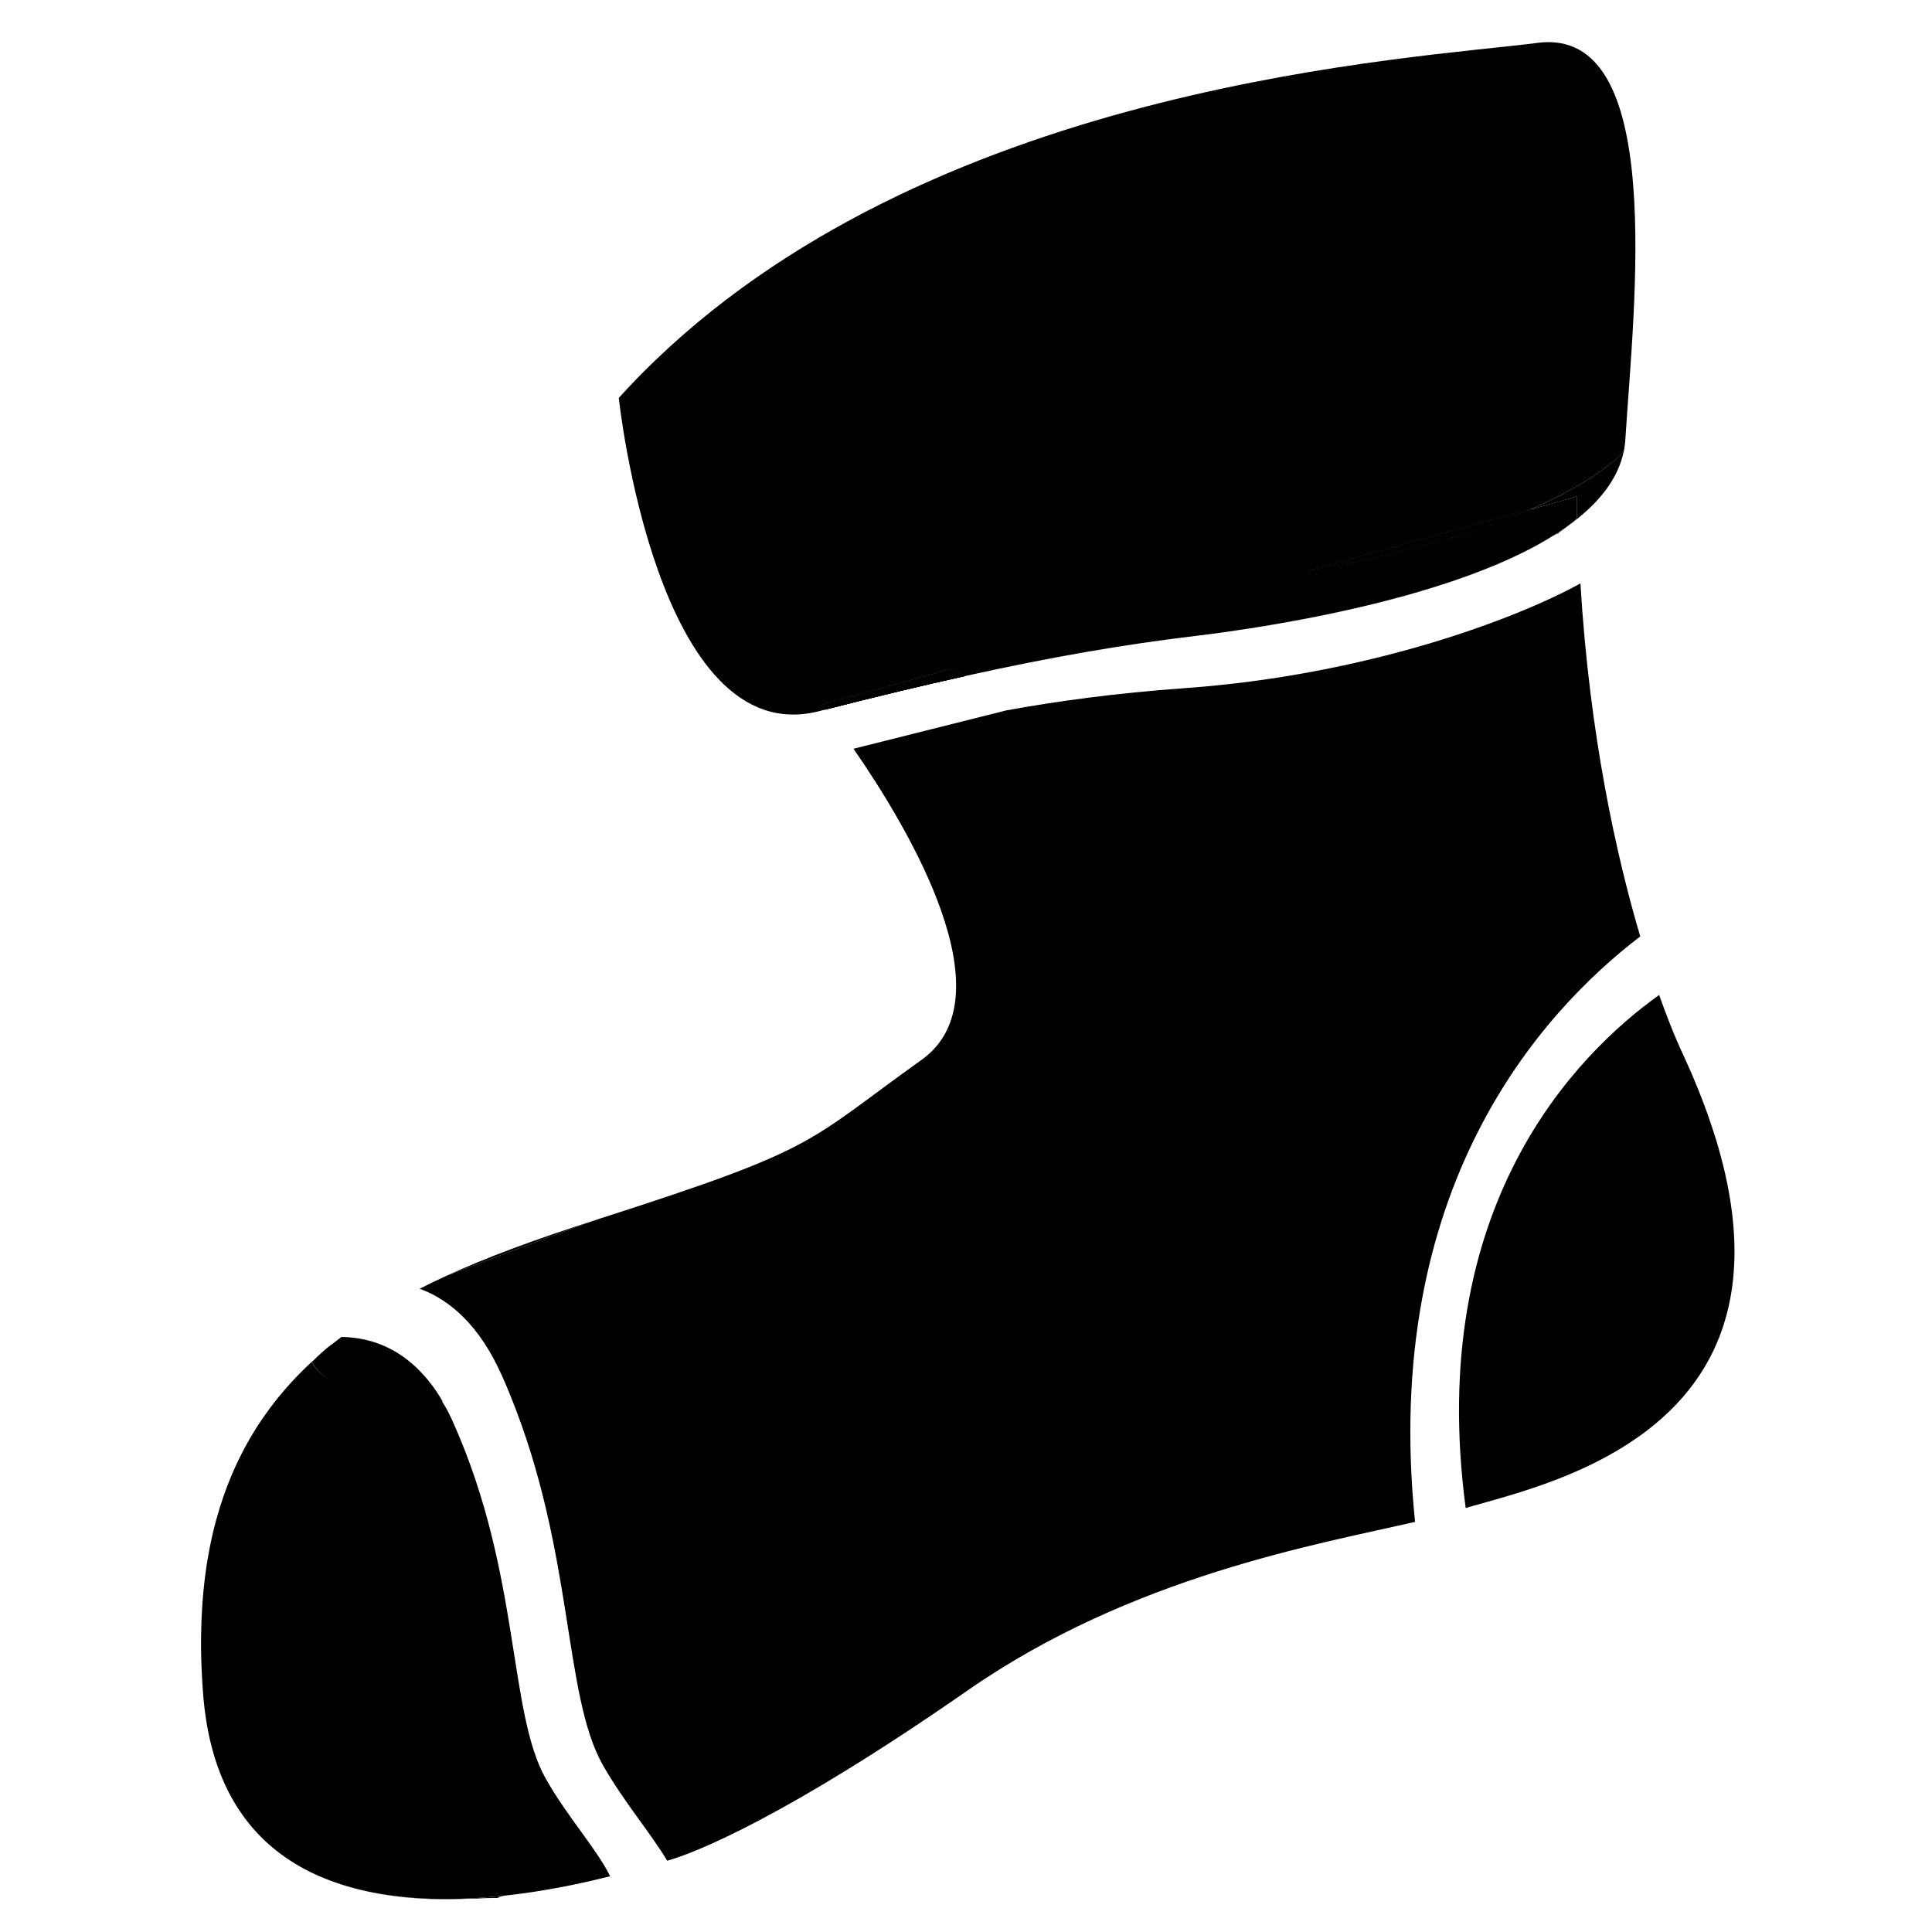
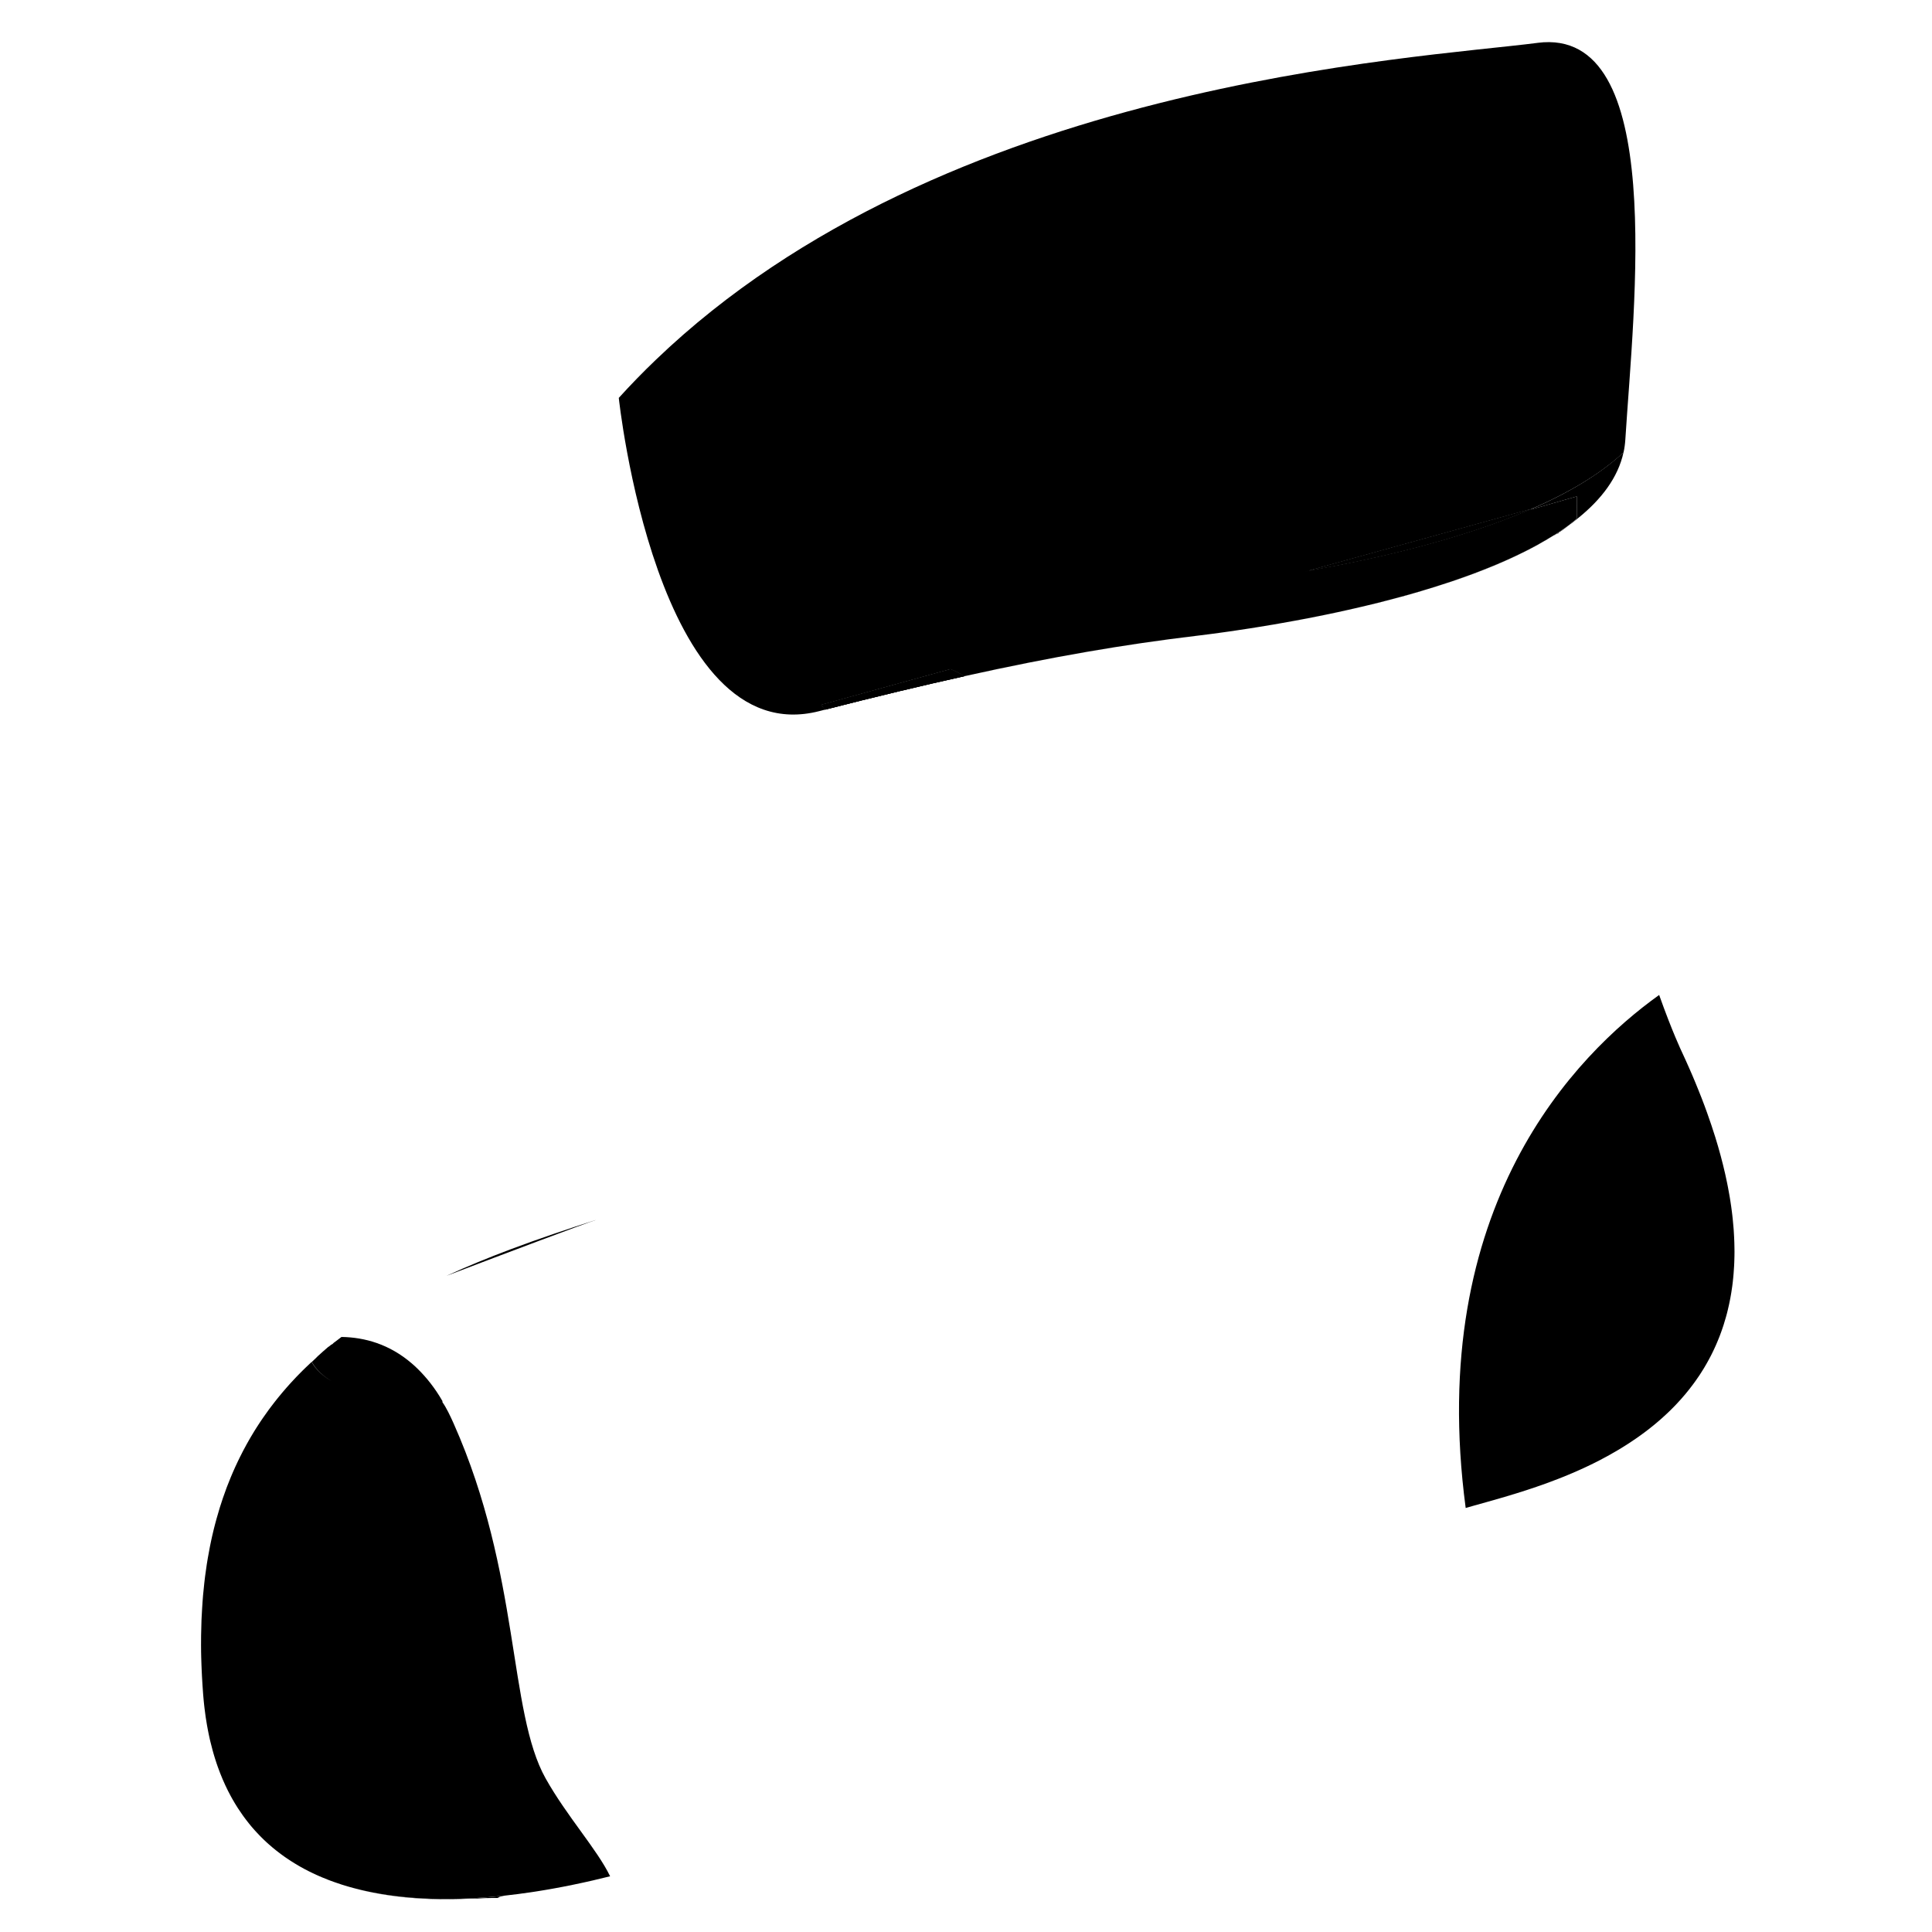
<svg xmlns="http://www.w3.org/2000/svg" fill="#000000" width="800px" height="800px" version="1.1" viewBox="144 144 512 512">
  <g>
-     <path d="m395.99 321.38c1.18 0.508 2.383 1.113 3.598 1.82-11.16 2.469-23.332 5.387-36.941 8.867-0.637-0.828-0.988-1.266-0.988-1.266l34.242-9.398z" />
    <path d="m549.56 278.96c-18.559 8-41.066 13.152-58.684 16.266z" />
    <path d="m555.73 285.89c0.012-0.012 0.02-0.016 0.035-0.02-1.27 0.801-2.59 1.578-3.945 2.328-0.117 0.07-0.242 0.137-0.367 0.207-0.367 0.203-0.738 0.402-1.117 0.602-0.375 0.203-0.754 0.398-1.133 0.594-0.508 0.262-1.02 0.523-1.539 0.777-0.516 0.258-1.039 0.508-1.566 0.762-0.527 0.25-1.059 0.504-1.594 0.75-0.535 0.246-1.078 0.488-1.617 0.727-0.547 0.242-1.094 0.48-1.648 0.719-0.551 0.234-1.105 0.469-1.664 0.699-0.281 0.113-0.562 0.23-0.848 0.344-0.562 0.227-1.125 0.453-1.699 0.68-0.57 0.223-1.141 0.441-1.715 0.664-0.574 0.215-1.156 0.434-1.738 0.648-0.582 0.211-1.168 0.422-1.75 0.633-0.586 0.207-1.176 0.414-1.766 0.621-0.59 0.203-1.184 0.402-1.781 0.605-2.676 0.898-5.398 1.754-8.137 2.555-0.914 0.27-1.832 0.531-2.746 0.793-0.688 0.191-1.371 0.383-2.062 0.57-1.086 0.297-2.18 0.586-3.266 0.871-0.961 0.25-1.922 0.492-2.879 0.734-0.043 0.012-0.082 0.02-0.125 0.031-19.203 4.797-37.84 7.496-48.348 8.762-18.547 2.223-37.59 5.441-61.133 10.656 0-0.004-0.004-0.004-0.004-0.004 23.543-5.215 42.586-8.438 61.137-10.66 0.25-0.031 0.508-0.059 0.766-0.094 0.258-0.031 0.523-0.062 0.793-0.098 0.586-0.074 1.195-0.148 1.824-0.23 0.23-0.031 0.469-0.059 0.707-0.09 0.734-0.098 1.496-0.203 2.277-0.305 0.523-0.074 1.059-0.148 1.605-0.223 0.27-0.039 0.547-0.078 0.82-0.117 0.668-0.094 1.348-0.191 2.043-0.297 1.152-0.172 2.348-0.348 3.57-0.543 0.738-0.113 1.484-0.23 2.246-0.355 1.266-0.203 2.562-0.418 3.887-0.645 0.531-0.09 1.066-0.184 1.605-0.277 1.348-0.234 2.723-0.48 4.117-0.738 0.562-0.102 1.121-0.207 1.688-0.316 0.988-0.188 1.988-0.379 2.996-0.574 1.047-0.207 2.102-0.418 3.164-0.633 2.125-0.438 4.285-0.898 6.465-1.387 1.086-0.246 2.184-0.496 3.281-0.754 0.531-0.121 1.062-0.25 1.594-0.375 16.164-3.883 33-9.234 45.949-16.469 0.02-0.012 0.043-0.023 0.07-0.039 0.215-0.133 0.438-0.262 0.664-0.395 0.98-0.555 1.941-1.121 2.883-1.695z" />
    <path d="m555.77 285.88c0.223-0.137 0.441-0.281 0.664-0.418-0.137 0.094-0.277 0.184-0.414 0.266-0.082 0.047-0.168 0.098-0.25 0.152z" />
-     <path d="m557.57 284.71c-0.164 0.113-0.328 0.328-0.496 0.434-0.055 0.039-0.098 0.215-0.152 0.215h-0.004c-0.164 0-0.32 0.102-0.48 0.199 0.379-0.246 0.758-0.602 1.133-0.848z" />
    <path d="m277.79 646.36c-0.461 0.051-0.93 0.27-1.398 0.309-0.016 0-0.023 0.07-0.039 0.078-0.191 0.035-0.391 0.242-0.586 0.242h-1.328-0.012c-1.246 0-2.5 0.055-3.766 0.137-0.914 0.059-1.828 0.031-2.75 0.07-10.125 0.453-20.594-0.215-30.262-2.832 11.766 3.152 24.715 3.394 36.777 2.332 1.133-0.098 2.25-0.219 3.363-0.336z" />
    <path d="m295.96 643.46c-0.887 0.188-1.785 0.367-2.707 0.543 0.922-0.18 1.824-0.363 2.707-0.543z" />
-     <path d="m519.01 547.31c-25.781 5.957-75.035 14.379-118.62 44.699-47.84 33.285-72.227 43.109-79.586 45.098-4.269-7.219-11.719-15.898-17.102-25.465-10.469-18.613-7.547-56.188-24.422-97.75-0.707-1.758-1.461-3.527-2.25-5.301-5.926-13.324-13.766-20.098-21.805-23.07 2.324-1.18 4.684-2.316 7.09-3.418 17.055-6.484 34.75-13.168 40.008-14.949 0.082-0.023 0.164-0.055 0.242-0.078 0.078-0.023 0.152-0.051 0.227-0.074 0.07-0.02 0.137-0.043 0.195-0.062 58.66-18.82 54.238-19.926 85.23-42.062 23.227-16.59-3.285-61.164-18.027-82.449l40.469-10.16c13.176-2.414 28.98-4.59 47.293-5.898 48.117-3.438 87.566-18.215 104.88-27.758 2.43 40.395 9.551 72.238 15.848 93.551-26.57 20.309-68.738 67.027-59.672 155.15z" />
    <path d="m302.33 467.16c-5.258 1.781-22.957 8.461-40.008 14.949 5.434-2.5 11.059-4.797 16.832-6.973 7.531-2.836 15.301-5.445 23.176-7.977z" />
    <path d="m545.56 539.85c0.945-0.289 1.902-0.594 2.887-0.91-3.832 1.25-7.398 2.273-10.52 3.144 2.32-0.656 4.887-1.391 7.633-2.234z" />
    <path d="m548.45 538.94c1.289-0.422 2.613-0.867 3.961-1.34-1.344 0.477-2.668 0.922-3.961 1.34z" />
    <path d="m600.02 450.35c0.227 0.812 0.434 1.617 0.625 2.422-0.199-0.801-0.41-1.613-0.625-2.422z" />
    <path d="m399.58 323.2c-11.16 2.469-23.332 5.387-36.941 8.867-0.637-0.828-0.988-1.266-0.988-1.266l34.242-9.461c0.031 0.016 0.059 0.023 0.09 0.039 1.184 0.504 2.383 1.109 3.598 1.82z" />
    <path d="m395.99 321.38c1.18 0.508 2.383 1.113 3.598 1.82-11.16 2.469-23.332 5.387-36.941 8.867-0.637-0.828-0.988-1.266-0.988-1.266l34.242-9.398z" />
    <path d="m490.8 295.24c0.012 0 0.02 0 0.023-0.004l-1.172 0.328z" />
    <path d="m494.84 307c2.125-0.438 4.285-0.898 6.465-1.387-2.18 0.492-4.34 0.957-6.465 1.387z" />
    <path d="m549.56 278.96c-18.559 8-41.066 13.152-58.684 16.266z" />
    <path d="m506.18 304.49c16.164-3.883 33-9.234 45.949-16.469-0.098 0.059-0.195 0.117-0.301 0.176-0.117 0.07-0.242 0.137-0.367 0.207-0.367 0.203-0.738 0.402-1.117 0.602-0.375 0.203-0.754 0.398-1.133 0.594-0.508 0.262-1.02 0.523-1.539 0.777-0.516 0.258-1.039 0.508-1.566 0.762-0.527 0.25-1.059 0.504-1.594 0.75-0.535 0.246-1.078 0.488-1.617 0.727-0.547 0.242-1.094 0.48-1.648 0.719-0.551 0.234-1.105 0.469-1.664 0.699-0.281 0.113-0.562 0.23-0.848 0.344-0.562 0.227-1.125 0.453-1.699 0.68-0.57 0.223-1.141 0.441-1.715 0.664-0.574 0.215-1.156 0.434-1.738 0.648-0.582 0.211-1.168 0.422-1.75 0.633-0.586 0.207-1.176 0.414-1.766 0.621-0.59 0.203-1.184 0.402-1.781 0.605-2.676 0.895-5.398 1.746-8.137 2.555-0.914 0.27-1.832 0.531-2.746 0.793-0.688 0.191-1.371 0.383-2.062 0.57-1.086 0.297-2.18 0.586-3.266 0.871-1.969 0.512-3.938 1.004-5.894 1.473z" />
    <path d="m560.47 282.64c0.543-0.398 1.031-0.809 1.523-1.219-0.344 0.305-0.703 0.609-1.078 0.914-0.035 0.023-0.07 0.051-0.098 0.074-0.098 0.078-0.191 0.152-0.289 0.23-0.09 0.062-0.172 0.133-0.262 0.195-0.984 0.758-2.059 1.602-3.18 2.316-0.055 0.039-0.109 0.215-0.168 0.215h-0.004c-0.297 0-0.594 0.273-0.895 0.465-0.082 0.051-0.168 0.047-0.25 0.102 0.223-0.137 0.441-0.309 0.664-0.445 0.383-0.246 0.762-0.508 1.137-0.754 0.648-0.434 1.285-0.879 1.898-1.324 0.266-0.188 0.523-0.387 0.785-0.578 0.078-0.066 0.129-0.133 0.215-0.191z" />
-     <path d="m561.87 275.48v5.918c0-1.953-0.031-3.906-0.055-5.902z" />
    <path d="m551.48 155.36c-32.867 4.242-157.12 10.516-233.68 83.996-3.371 3.227-6.648 6.594-9.816 10.09 0 0 9.957 94.082 53.125 83.012 0.516-0.133 1.027-0.266 1.539-0.395-0.637-0.828-0.988-1.266-0.988-1.266l34.242-9.461c0.031 0.016 0.059 0.023 0.09 0.039 1.18 0.508 2.383 1.113 3.598 1.82 23.543-5.215 42.586-8.438 61.137-10.66 0.25-0.031 0.508-0.059 0.766-0.094 0.258-0.031 0.523-0.062 0.793-0.098 0.586-0.074 1.195-0.148 1.824-0.23 0.23-0.031 0.469-0.059 0.707-0.09 0.734-0.098 1.496-0.203 2.277-0.305 0.523-0.074 1.059-0.148 1.605-0.223 0.27-0.039 0.547-0.078 0.82-0.117 0.668-0.094 1.348-0.191 2.043-0.297 1.152-0.172 2.348-0.348 3.57-0.543 0.738-0.113 1.484-0.23 2.246-0.355 1.266-0.203 2.562-0.418 3.887-0.645 0.531-0.09 1.066-0.184 1.605-0.277 1.348-0.234 2.723-0.48 4.117-0.738 0.562-0.102 1.121-0.207 1.688-0.316 0.988-0.188 1.988-0.379 2.996-0.574 1.047-0.207 2.102-0.418 3.164-0.633 2.125-0.438 4.285-0.898 6.465-1.387 1.086-0.246 2.184-0.496 3.281-0.754 0.531-0.121 1.062-0.25 1.594-0.375 16.164-3.883 33-9.234 45.949-16.469 0.02-0.012 0.043-0.023 0.07-0.039 0.215-0.133 0.438-0.262 0.664-0.395 0.973-0.555 1.938-1.121 2.879-1.699 0.012-0.012 0.02-0.016 0.035-0.02 0.223-0.137 0.441-0.281 0.664-0.418 0.383-0.246 0.762-0.496 1.137-0.742 0.648-0.434 1.285-0.871 1.898-1.32 0.254-0.188 0.512-0.375 0.766-0.562 0.09-0.062 0.078-0.133 0.168-0.195 0.543-0.398 0.969-0.809 1.461-1.219v-0.016c0-1.953 0.031-3.84 0.008-5.84l-11.871 3.402h-0.004l-0.418 0.051c9.742-4.203 18.391-9.219 24.676-15.102 0.246-1.102 0.398-2.242 0.473-3.387 2.219-35.406 11.074-109.58-23.246-105.16zm-61.816 140.2 1.145-0.324c0.012 0 0.02 0 0.023-0.004zm1.215-0.34 58.684-16.266c-18.559 8-41.066 13.152-58.684 16.266z" />
    <path d="m395.99 321.38c1.18 0.508 2.383 1.113 3.598 1.82-11.16 2.469-23.332 5.387-36.941 8.867-0.637-0.828-0.988-1.266-0.988-1.266l34.242-9.461c0.031 0.016 0.059 0.027 0.09 0.039z" />
    <path d="m490.8 295.24c0.012 0 0.02 0 0.023-0.004l-1.172 0.328z" />
-     <path d="m490.88 295.22 58.684-16.266c-18.559 8-41.066 13.152-58.684 16.266z" />
    <path d="m552.86 287.59c0.973-0.555 1.938-1.121 2.879-1.699-1.145 0.715-2.328 1.41-3.543 2.09 0.219-0.129 0.438-0.258 0.664-0.391z" />
    <path d="m559.47 283.39c0.266-0.188 0.523-0.383 0.785-0.574-0.008 0.004-0.012 0.012-0.016 0.016-0.258 0.184-0.516 0.371-0.77 0.559z" />
    <path d="m574.25 263.88c-1.441 6.637-5.832 12.449-12.148 17.52-0.391 0.316-0.789 0.625-1.191 0.93-0.035 0.023-0.07 0.051-0.098 0.074-0.184 0.141-0.375 0.277-0.562 0.414 0.078-0.059 0.07-0.121 0.152-0.184 0.543-0.398 0.969-0.809 1.461-1.219v-0.016c0-1.953 0.031-3.84 0.008-5.84l-11.871 3.402h-0.004l-0.418 0.051c9.738-4.199 18.387-9.25 24.672-15.133z" />
    <path d="m305.69 641.23c-2.914 0.734-6.184 1.5-9.73 2.227-0.887 0.184-1.785 0.363-2.707 0.543-0.742 0.145-1.496 0.285-2.258 0.422-0.512 0.094-1.031 0.188-1.559 0.277-0.363 0.062-0.727 0.129-1.098 0.188-0.355 0.059-0.715 0.121-1.078 0.176-0.383 0.062-0.766 0.129-1.156 0.188-0.496 0.078-0.992 0.152-1.496 0.227-2.223 0.328-4.5 0.625-6.824 0.879-1.113 0.117-2.227 0.23-3.359 0.328-12.062 1.062-25.012 0.812-36.777-2.344-0.367-0.102-0.742-0.207-1.113-0.309-0.367-0.102-0.738-0.215-1.102-0.324-0.289-0.09-0.582-0.176-0.867-0.27-0.684-0.215-1.359-0.445-2.027-0.688-0.301-0.102-0.594-0.211-0.891-0.324-0.031-0.004-0.059-0.016-0.082-0.031-0.156-0.055-0.316-0.113-0.469-0.176-0.586-0.223-1.16-0.453-1.738-0.699-0.215-0.09-0.43-0.184-0.645-0.277-0.117-0.051-0.234-0.102-0.355-0.156-0.172-0.074-0.344-0.152-0.516-0.23-0.324-0.152-0.656-0.301-0.98-0.457-0.324-0.152-0.648-0.309-0.973-0.473-0.434-0.215-0.859-0.441-1.289-0.668-0.391-0.211-0.773-0.422-1.156-0.641-0.09-0.055-0.176-0.102-0.266-0.156-0.367-0.211-0.734-0.43-1.09-0.648-0.32-0.191-0.629-0.391-0.941-0.59-0.223-0.137-0.441-0.281-0.66-0.434-0.316-0.203-0.629-0.418-0.941-0.633-0.234-0.168-0.473-0.336-0.707-0.508-0.117-0.082-0.23-0.168-0.344-0.254-0.02-0.012-0.039-0.023-0.055-0.035-0.383-0.285-0.758-0.57-1.133-0.867-0.355-0.281-0.703-0.566-1.055-0.855-0.348-0.297-0.695-0.59-1.035-0.895-0.168-0.148-0.34-0.301-0.508-0.457-0.078-0.07-0.156-0.145-0.234-0.215-0.176-0.164-0.355-0.332-0.527-0.496-0.246-0.23-0.488-0.473-0.727-0.715-0.156-0.156-0.316-0.32-0.473-0.48-0.23-0.234-0.461-0.48-0.688-0.727-0.172-0.188-0.348-0.379-0.523-0.57-0.234-0.262-0.469-0.527-0.699-0.797-0.117-0.133-0.23-0.266-0.344-0.402-0.156-0.191-0.32-0.391-0.477-0.586-0.215-0.266-0.422-0.535-0.633-0.809-0.059-0.074-0.121-0.148-0.176-0.227-0.188-0.242-0.367-0.488-0.551-0.734-0.016-0.02-0.031-0.039-0.043-0.062-0.129-0.172-0.25-0.344-0.375-0.523-0.418-0.586-0.828-1.191-1.227-1.805-0.527-0.828-1.039-1.672-1.531-2.551-0.121-0.223-0.246-0.441-0.363-0.664-0.242-0.441-0.473-0.895-0.707-1.352-0.996-1.984-1.898-4.094-2.699-6.344-0.031-0.082-0.059-0.172-0.09-0.258-0.094-0.262-0.184-0.523-0.27-0.789-0.117-0.355-0.234-0.715-0.348-1.078-0.055-0.172-0.109-0.348-0.164-0.527-0.098-0.316-0.191-0.633-0.285-0.961-0.074-0.258-0.148-0.512-0.215-0.773-0.203-0.723-0.395-1.465-0.57-2.219-0.027-0.129-0.059-0.262-0.094-0.395-0.012-0.043-0.02-0.09-0.035-0.133-0.043-0.195-0.09-0.398-0.133-0.594-0.039-0.176-0.078-0.348-0.113-0.527-0.043-0.211-0.09-0.426-0.133-0.641-0.043-0.191-0.082-0.391-0.117-0.582-0.039-0.195-0.074-0.395-0.113-0.59-0.055-0.277-0.102-0.555-0.152-0.832-0.004-0.023-0.012-0.051-0.016-0.074-0.129-0.734-0.25-1.48-0.363-2.238-0.102-0.715-0.203-1.441-0.285-2.176-0.043-0.363-0.09-0.738-0.129-1.105-0.039-0.375-0.078-0.75-0.113-1.125-0.051-0.492-0.094-0.988-0.133-1.492-0.07-0.855-0.129-1.703-0.18-2.543-0.051-0.742-0.094-1.488-0.133-2.219-0.02-0.355-0.035-0.703-0.051-1.055-0.016-0.281-0.031-0.555-0.039-0.832-0.016-0.305-0.031-0.613-0.035-0.922-0.004-0.078-0.012-0.152-0.012-0.227-0.031-0.734-0.051-1.457-0.07-2.176-0.016-0.48-0.031-0.965-0.031-1.441v-0.082c0-0.516-0.012-1.027-0.012-1.539-0.004-0.891 0.004-1.77 0.012-2.648 0.016-1.379 0.055-2.734 0.105-4.07 0.016-0.422 0.043-0.836 0.062-1.254 0.004-0.023 0.008-0.051 0.008-0.074 0.016-0.289 0.031-0.582 0.047-0.871 0.012-0.297 0.027-0.586 0.047-0.875 0.023-0.453 0.055-0.898 0.09-1.348 0.012-0.133 0.016-0.266 0.023-0.395 0.043-0.574 0.09-1.152 0.133-1.719 0.098-1.137 0.211-2.258 0.34-3.367 0.059-0.551 0.129-1.102 0.195-1.648 0.137-1.098 0.289-2.176 0.457-3.242 0.082-0.535 0.168-1.066 0.262-1.594 0.176-1.055 0.367-2.098 0.574-3.125 0.098-0.512 0.207-1.023 0.316-1.531 0.078-0.379 0.164-0.758 0.25-1.137 0.078-0.344 0.156-0.688 0.242-1.031 0.07-0.316 0.141-0.629 0.223-0.941 0.113-0.461 0.23-0.922 0.352-1.371 0.129-0.488 0.254-0.973 0.395-1.457 0.266-0.965 0.543-1.918 0.836-2.859 0.27-0.859 0.547-1.719 0.836-2.559 0.648-1.91 1.352-3.769 2.109-5.574 0.176-0.438 0.363-0.867 0.551-1.293 0.188-0.434 0.375-0.855 0.566-1.277 0.25-0.555 0.508-1.105 0.773-1.648 0.152-0.324 0.309-0.641 0.469-0.961 0.566-1.152 1.156-2.277 1.77-3.387 0.223-0.41 0.453-0.812 0.684-1.215 0.188-0.328 0.375-0.656 0.57-0.98 0.512-0.871 1.039-1.727 1.586-2.574 0.234-0.375 0.48-0.742 0.727-1.117 0.242-0.367 0.492-0.734 0.742-1.098 0.496-0.734 1.008-1.453 1.531-2.16 0.176-0.246 0.359-0.492 0.547-0.734-0.004-0.012 0-0.016 0.012-0.016 0.375-0.508 0.758-1.004 1.152-1.5 0.203-0.262 0.41-0.516 0.613-0.773 0.133-0.172 0.27-0.344 0.418-0.512 0.297-0.363 0.594-0.727 0.898-1.086 0.348-0.422 0.707-0.836 1.074-1.25 0.27-0.316 0.547-0.625 0.828-0.93 0.156-0.176 0.316-0.355 0.477-0.527 0.438-0.48 0.879-0.957 1.332-1.426 0.211-0.227 0.43-0.449 0.645-0.664 0.316-0.328 0.633-0.648 0.957-0.969 0.27-0.27 0.543-0.535 0.816-0.801 0.547-0.535 1.098-1.059 1.656-1.574 1.102 2.051 3.031 3.836 5.684 5.32-2.621-1.488-4.519-3.266-5.625-5.32 0.316-0.289 0.602-0.582 0.918-0.867 0.176-0.168 0.301-0.328 0.484-0.488 0.098-0.09 0.238-0.176 0.238-0.262v-0.004c0-0.004 0.062-0.016 0.074-0.023 0.836-0.738 1.703-1.57 2.566-2.277 0.051-0.039 0.109-0.074 0.16-0.109 0.051-0.035 0.109-0.07 0.16-0.102 0.082-0.059 0.172-0.121 0.254-0.211 0.035-0.035 0.07-0.008 0.105-0.051 0.051-0.07 0.105-0.172 0.152-0.172h0.004c0.254 0 0.508-0.359 0.762-0.566 0.02-0.016 0.035-0.004 0.055-0.023 0.098-0.078 0.195-0.141 0.297-0.219 0.164-0.129 0.324-0.25 0.488-0.371 0.375-0.297 0.754-0.578 1.133-0.867 6.148 0.094 12.68 1.902 18.613 7 0.281 0.234 0.551 0.48 0.828 0.73s0.543 0.512 0.812 0.777c2.297 2.262 4.539 5.059 6.504 8.488v0.305h0.008c1.043 1.477 2.047 3.574 2.992 5.707 17.711 39.848 14.391 76.297 24.355 94.004 5.602 9.996 13.672 18.836 17.078 25.914z" />
    <path d="m603.66 475.66c0 0.398-0.004 0.797-0.012 1.195-0.004 0.379-0.016 0.758-0.031 1.133-0.004 0.211-0.012 0.43-0.02 0.633-0.016 0.305-0.023 0.605-0.043 0.906-0.035 0.668-0.078 1.328-0.133 1.984-0.031 0.379-0.062 0.754-0.102 1.125-0.035 0.375-0.074 0.742-0.117 1.113-0.043 0.367-0.09 0.738-0.137 1.102-0.074 0.547-0.152 1.086-0.242 1.625-0.039 0.254-0.082 0.508-0.129 0.762-0.043 0.277-0.094 0.551-0.148 0.828-0.059 0.316-0.117 0.629-0.184 0.941-0.055 0.277-0.113 0.551-0.176 0.828-0.094 0.449-0.195 0.887-0.305 1.324-0.078 0.336-0.164 0.668-0.25 1.004-0.082 0.309-0.168 0.625-0.258 0.934-0.188 0.672-0.383 1.34-0.594 1.988-0.102 0.332-0.211 0.656-0.324 0.973-0.102 0.316-0.215 0.629-0.328 0.934-0.109 0.309-0.223 0.621-0.34 0.918-0.043 0.117-0.082 0.23-0.133 0.352-0.188 0.488-0.383 0.969-0.59 1.445-0.121 0.301-0.25 0.594-0.383 0.887-0.129 0.297-0.262 0.586-0.398 0.875-0.133 0.289-0.27 0.574-0.41 0.859-0.133 0.27-0.266 0.543-0.402 0.812-0.148 0.289-0.297 0.574-0.449 0.855-0.148 0.285-0.301 0.566-0.457 0.84-0.133 0.242-0.266 0.473-0.398 0.707-0.184 0.32-0.363 0.629-0.551 0.941-0.152 0.254-0.309 0.508-0.469 0.758-0.164 0.262-0.328 0.523-0.496 0.781-0.133 0.207-0.266 0.41-0.398 0.609-0.32 0.477-0.645 0.949-0.98 1.41-0.188 0.266-0.379 0.531-0.574 0.793-1.324 1.793-2.742 3.477-4.231 5.066-0.281 0.301-0.562 0.594-0.848 0.887-0.391 0.402-0.789 0.797-1.188 1.184-0.336 0.324-0.676 0.645-1.02 0.965-0.414 0.391-0.832 0.77-1.254 1.137-0.305 0.27-0.613 0.535-0.926 0.801-0.727 0.621-1.465 1.227-2.219 1.805-0.305 0.242-0.621 0.48-0.93 0.715-0.441 0.34-0.891 0.676-1.344 0.992-0.383 0.277-0.766 0.551-1.156 0.816-1.242 0.859-2.5 1.684-3.773 2.461-0.32 0.195-0.641 0.391-0.961 0.582-0.797 0.48-1.605 0.945-2.41 1.387-0.809 0.449-1.617 0.887-2.43 1.309-2.441 1.266-4.898 2.406-7.336 3.449-0.402 0.172-0.812 0.344-1.215 0.512-0.809 0.336-1.613 0.66-2.414 0.973-0.797 0.309-1.594 0.613-2.387 0.906-0.395 0.148-0.789 0.289-1.18 0.434-0.359 0.129-0.719 0.258-1.074 0.383-1.348 0.473-2.672 0.914-3.961 1.34-0.984 0.316-1.945 0.621-2.887 0.91-2.746 0.848-5.312 1.578-7.633 2.234-1.23 0.344-2.387 0.664-3.465 0.969-0.43 0.117-0.84 0.234-1.238 0.355-0.27 0.078-0.535 0.156-0.797 0.23-10.641-79.965 29.219-120.18 51.27-135.96 3.484 9.809 5.969 14.988 5.969 14.988 0.328 0.707 0.656 1.418 0.973 2.117 0.32 0.703 0.629 1.398 0.934 2.09 0.23 0.516 0.457 1.035 0.676 1.547 0.109 0.25 0.215 0.496 0.32 0.742 0.262 0.609 0.516 1.215 0.762 1.816 0.281 0.68 0.555 1.348 0.82 2.016 0.27 0.668 0.531 1.328 0.789 1.988 0.258 0.66 0.504 1.312 0.75 1.969 0.242 0.648 0.477 1.293 0.707 1.938 0.793 2.211 1.52 4.371 2.176 6.481 0.262 0.848 0.512 1.684 0.754 2.512 0.242 0.832 0.469 1.652 0.688 2.469 0.215 0.812 0.43 1.625 0.625 2.422 0.195 0.801 0.391 1.594 0.566 2.383 0.176 0.789 0.344 1.566 0.5 2.336 0.078 0.383 0.152 0.773 0.227 1.152 0.152 0.766 0.285 1.523 0.414 2.273 0.035 0.207 0.074 0.414 0.105 0.621 0.051 0.289 0.094 0.582 0.137 0.867 0.074 0.461 0.145 0.926 0.207 1.383 0.055 0.398 0.109 0.793 0.156 1.18 0.051 0.359 0.094 0.719 0.133 1.078 0.039 0.336 0.074 0.664 0.109 0.992 0.098 0.895 0.176 1.781 0.242 2.656 0.016 0.227 0.035 0.453 0.043 0.68 0.012 0.121 0.02 0.246 0.023 0.367 0.023 0.355 0.043 0.707 0.059 1.059 0.023 0.477 0.043 0.953 0.059 1.426 0.012 0.355 0.02 0.707 0.023 1.059 0.004 0.23 0.012 0.469 0.012 0.695 0.008 0.23 0.008 0.457 0.008 0.684z" />
    <path d="m549.56 278.96c-18.559 8-41.066 13.152-58.684 16.266z" />
  </g>
</svg>